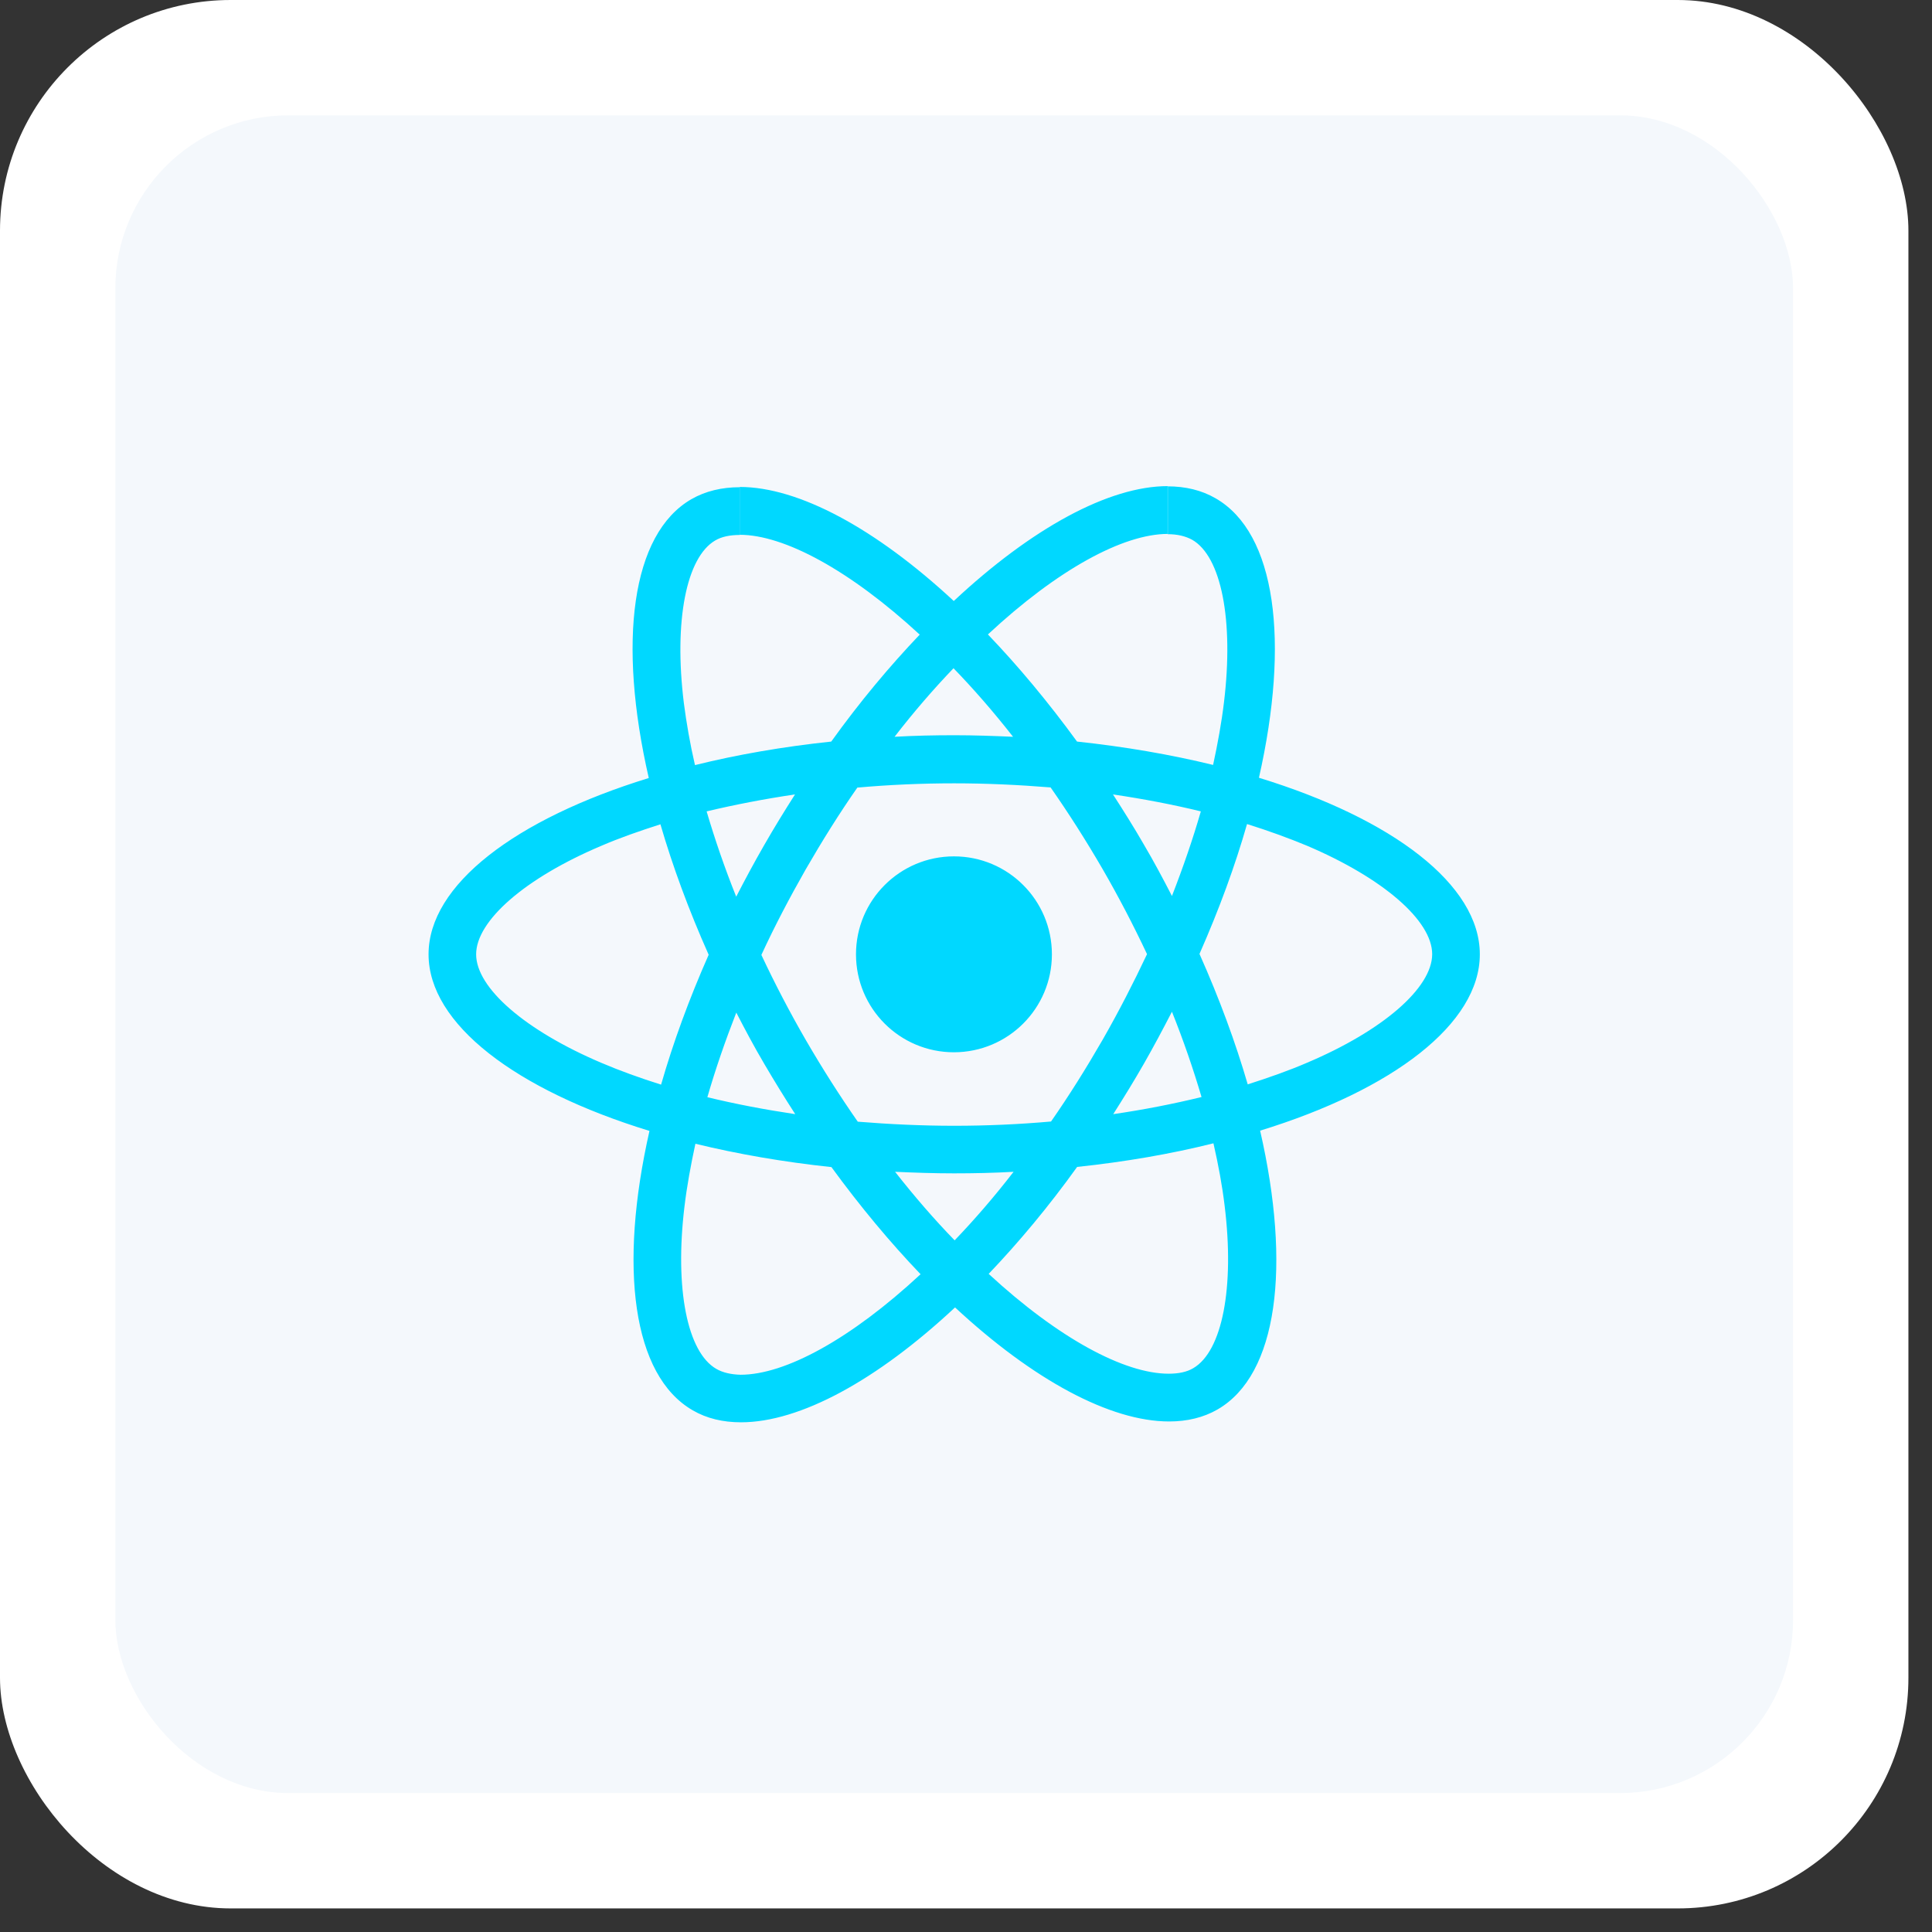
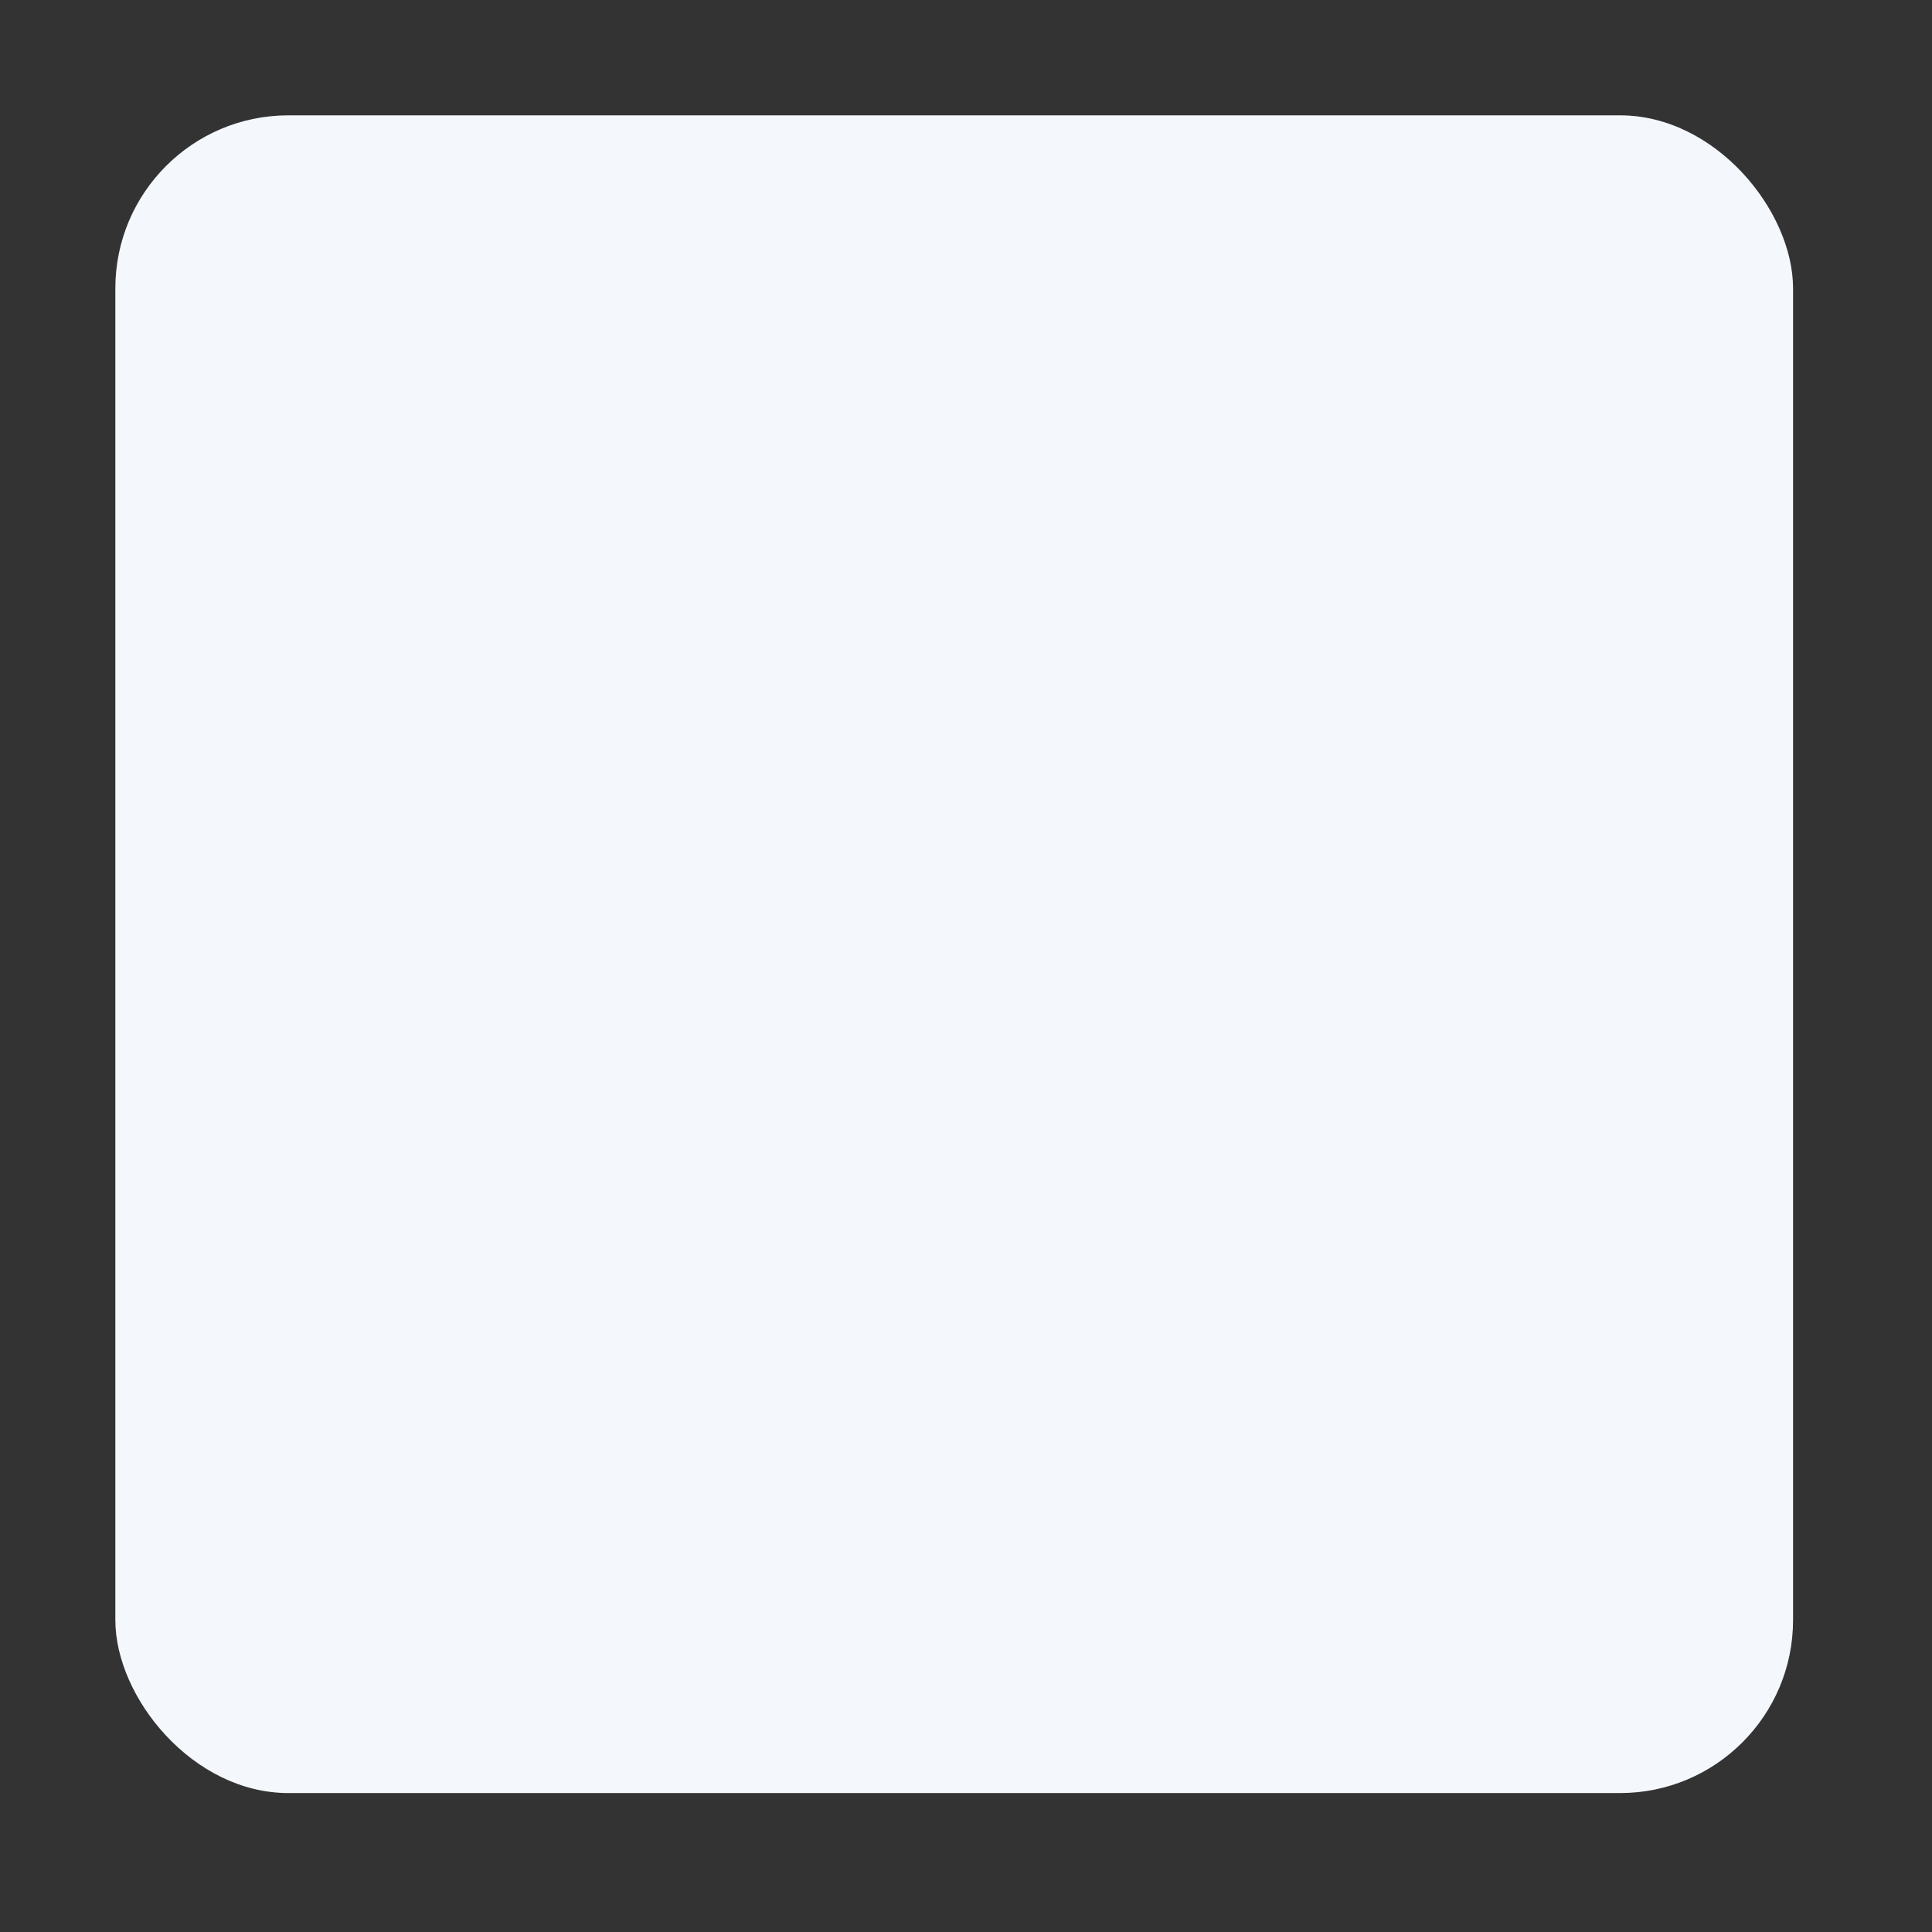
<svg xmlns="http://www.w3.org/2000/svg" width="67" height="67" viewBox="0 0 67 67" fill="none">
  <rect x="0" y="0" width="67" height="67" fill="#333333" stroke="none" />
-   <rect width="66.182" height="66.182" rx="8" fill="white" />
  <rect x="4" y="4" width="58.182" height="58.182" rx="6" fill="#F4F8FC" />
  <g clip-path="url(#clip0_188_393)">
-     <path fill-rule="evenodd" clip-rule="evenodd" d="M51.319 33.095C51.319 30.68 48.296 28.393 43.659 26.972C44.73 22.245 44.252 18.486 42.158 17.282C41.674 17 41.11 16.866 40.493 16.866V18.525C40.834 18.525 41.11 18.593 41.342 18.718C42.353 19.296 42.79 21.504 42.448 24.343C42.365 25.04 42.232 25.776 42.069 26.527C40.612 26.171 39.022 25.895 37.351 25.717C36.349 24.343 35.307 23.094 34.26 22.002C36.681 19.747 38.953 18.516 40.499 18.516V16.858C38.455 16.858 35.782 18.314 33.076 20.842C30.37 18.329 27.697 16.887 25.653 16.887V18.546C27.19 18.546 29.471 19.771 31.895 22.008C30.854 23.1 29.815 24.34 28.827 25.717C27.148 25.895 25.558 26.171 24.101 26.533C23.929 25.791 23.805 25.07 23.715 24.379C23.365 21.539 23.799 19.332 24.801 18.744C25.024 18.611 25.315 18.552 25.656 18.552V16.896C25.033 16.896 24.466 17.03 23.977 17.311C21.888 18.516 21.419 22.269 22.499 26.981C17.871 28.405 14.862 30.686 14.862 33.095C14.862 35.51 17.886 37.798 22.523 39.219C21.452 43.945 21.929 47.704 24.024 48.909C24.508 49.191 25.071 49.324 25.697 49.324C27.742 49.324 30.415 47.867 33.12 45.34C35.826 47.853 38.499 49.295 40.544 49.295C41.167 49.295 41.733 49.161 42.223 48.879C44.312 47.675 44.78 43.922 43.7 39.21C48.311 37.792 51.319 35.502 51.319 33.095ZM36.479 33.095C36.479 31.22 34.96 29.698 33.082 29.698C31.207 29.698 29.685 31.217 29.685 33.095C29.685 34.973 31.204 36.492 33.082 36.492C34.96 36.489 36.479 34.971 36.479 33.095ZM41.644 28.138C41.368 29.096 41.027 30.084 40.642 31.072C40.336 30.479 40.019 29.882 39.669 29.289C39.327 28.695 38.962 28.114 38.597 27.55C39.654 27.707 40.671 27.9 41.644 28.138ZM38.241 36.053C37.663 37.056 37.066 38.008 36.449 38.893C35.343 38.991 34.221 39.041 33.091 39.041C31.969 39.041 30.848 38.988 29.747 38.899C29.13 38.014 28.528 37.071 27.949 36.074C27.386 35.101 26.872 34.113 26.404 33.116C26.863 32.119 27.386 31.125 27.94 30.152C28.519 29.149 29.115 28.197 29.732 27.313C30.839 27.215 31.96 27.165 33.091 27.165C34.212 27.165 35.334 27.218 36.434 27.307C37.052 28.191 37.654 29.135 38.233 30.131C38.796 31.105 39.309 32.093 39.778 33.089C39.309 34.083 38.799 35.077 38.241 36.053ZM40.642 35.086C41.042 36.083 41.383 37.077 41.668 38.044C40.695 38.282 39.669 38.483 38.606 38.638C38.971 38.065 39.333 37.477 39.677 36.875C40.016 36.282 40.336 35.679 40.642 35.086ZM33.106 43.014C32.414 42.302 31.723 41.507 31.041 40.637C31.708 40.667 32.394 40.691 33.085 40.691C33.782 40.691 34.473 40.676 35.15 40.637C34.479 41.507 33.788 42.302 33.106 43.014ZM27.578 38.638C26.522 38.48 25.505 38.287 24.531 38.05C24.807 37.092 25.148 36.104 25.534 35.116C25.84 35.709 26.157 36.306 26.507 36.899C26.857 37.495 27.213 38.074 27.578 38.638ZM33.067 23.174C33.758 23.886 34.45 24.681 35.132 25.551C34.465 25.521 33.779 25.497 33.088 25.497C32.391 25.497 31.699 25.512 31.023 25.551C31.694 24.681 32.385 23.886 33.067 23.174ZM27.57 27.55C27.205 28.123 26.843 28.71 26.498 29.313C26.157 29.906 25.837 30.502 25.531 31.096C25.131 30.099 24.79 29.105 24.505 28.138C25.481 27.906 26.507 27.707 27.57 27.55ZM20.844 36.854C18.212 35.733 16.512 34.261 16.512 33.095C16.512 31.929 18.215 30.449 20.844 29.336C21.481 29.06 22.182 28.817 22.903 28.586C23.327 30.043 23.885 31.558 24.576 33.11C23.893 34.656 23.342 36.163 22.926 37.614C22.191 37.383 21.49 37.13 20.844 36.854ZM24.843 47.473C23.831 46.894 23.395 44.687 23.736 41.848C23.819 41.151 23.953 40.415 24.116 39.664C25.573 40.02 27.163 40.296 28.833 40.474C29.836 41.848 30.878 43.097 31.925 44.189C29.501 46.44 27.228 47.675 25.683 47.675C25.347 47.666 25.065 47.6 24.843 47.473ZM42.469 41.812C42.819 44.651 42.386 46.859 41.383 47.446C41.161 47.58 40.87 47.639 40.529 47.639C38.992 47.639 36.711 46.414 34.286 44.177C35.328 43.085 36.366 41.845 37.354 40.468C39.033 40.29 40.624 40.014 42.081 39.649C42.253 40.4 42.386 41.121 42.469 41.812ZM45.329 36.854C44.691 37.13 43.991 37.374 43.27 37.605C42.846 36.148 42.288 34.632 41.597 33.081C42.279 31.535 42.831 30.028 43.246 28.577C43.982 28.808 44.679 29.06 45.335 29.333C47.967 30.455 49.667 31.926 49.667 33.092C49.661 34.261 47.961 35.739 45.329 36.854Z" fill="#00D8FF" />
-   </g>
+     </g>
  <defs>
    <clipPath id="clip0_188_393">
-       <rect width="36.457" height="32.467" fill="white" transform="translate(14.862 16.858)" />
-     </clipPath>
+       </clipPath>
  </defs>
</svg>